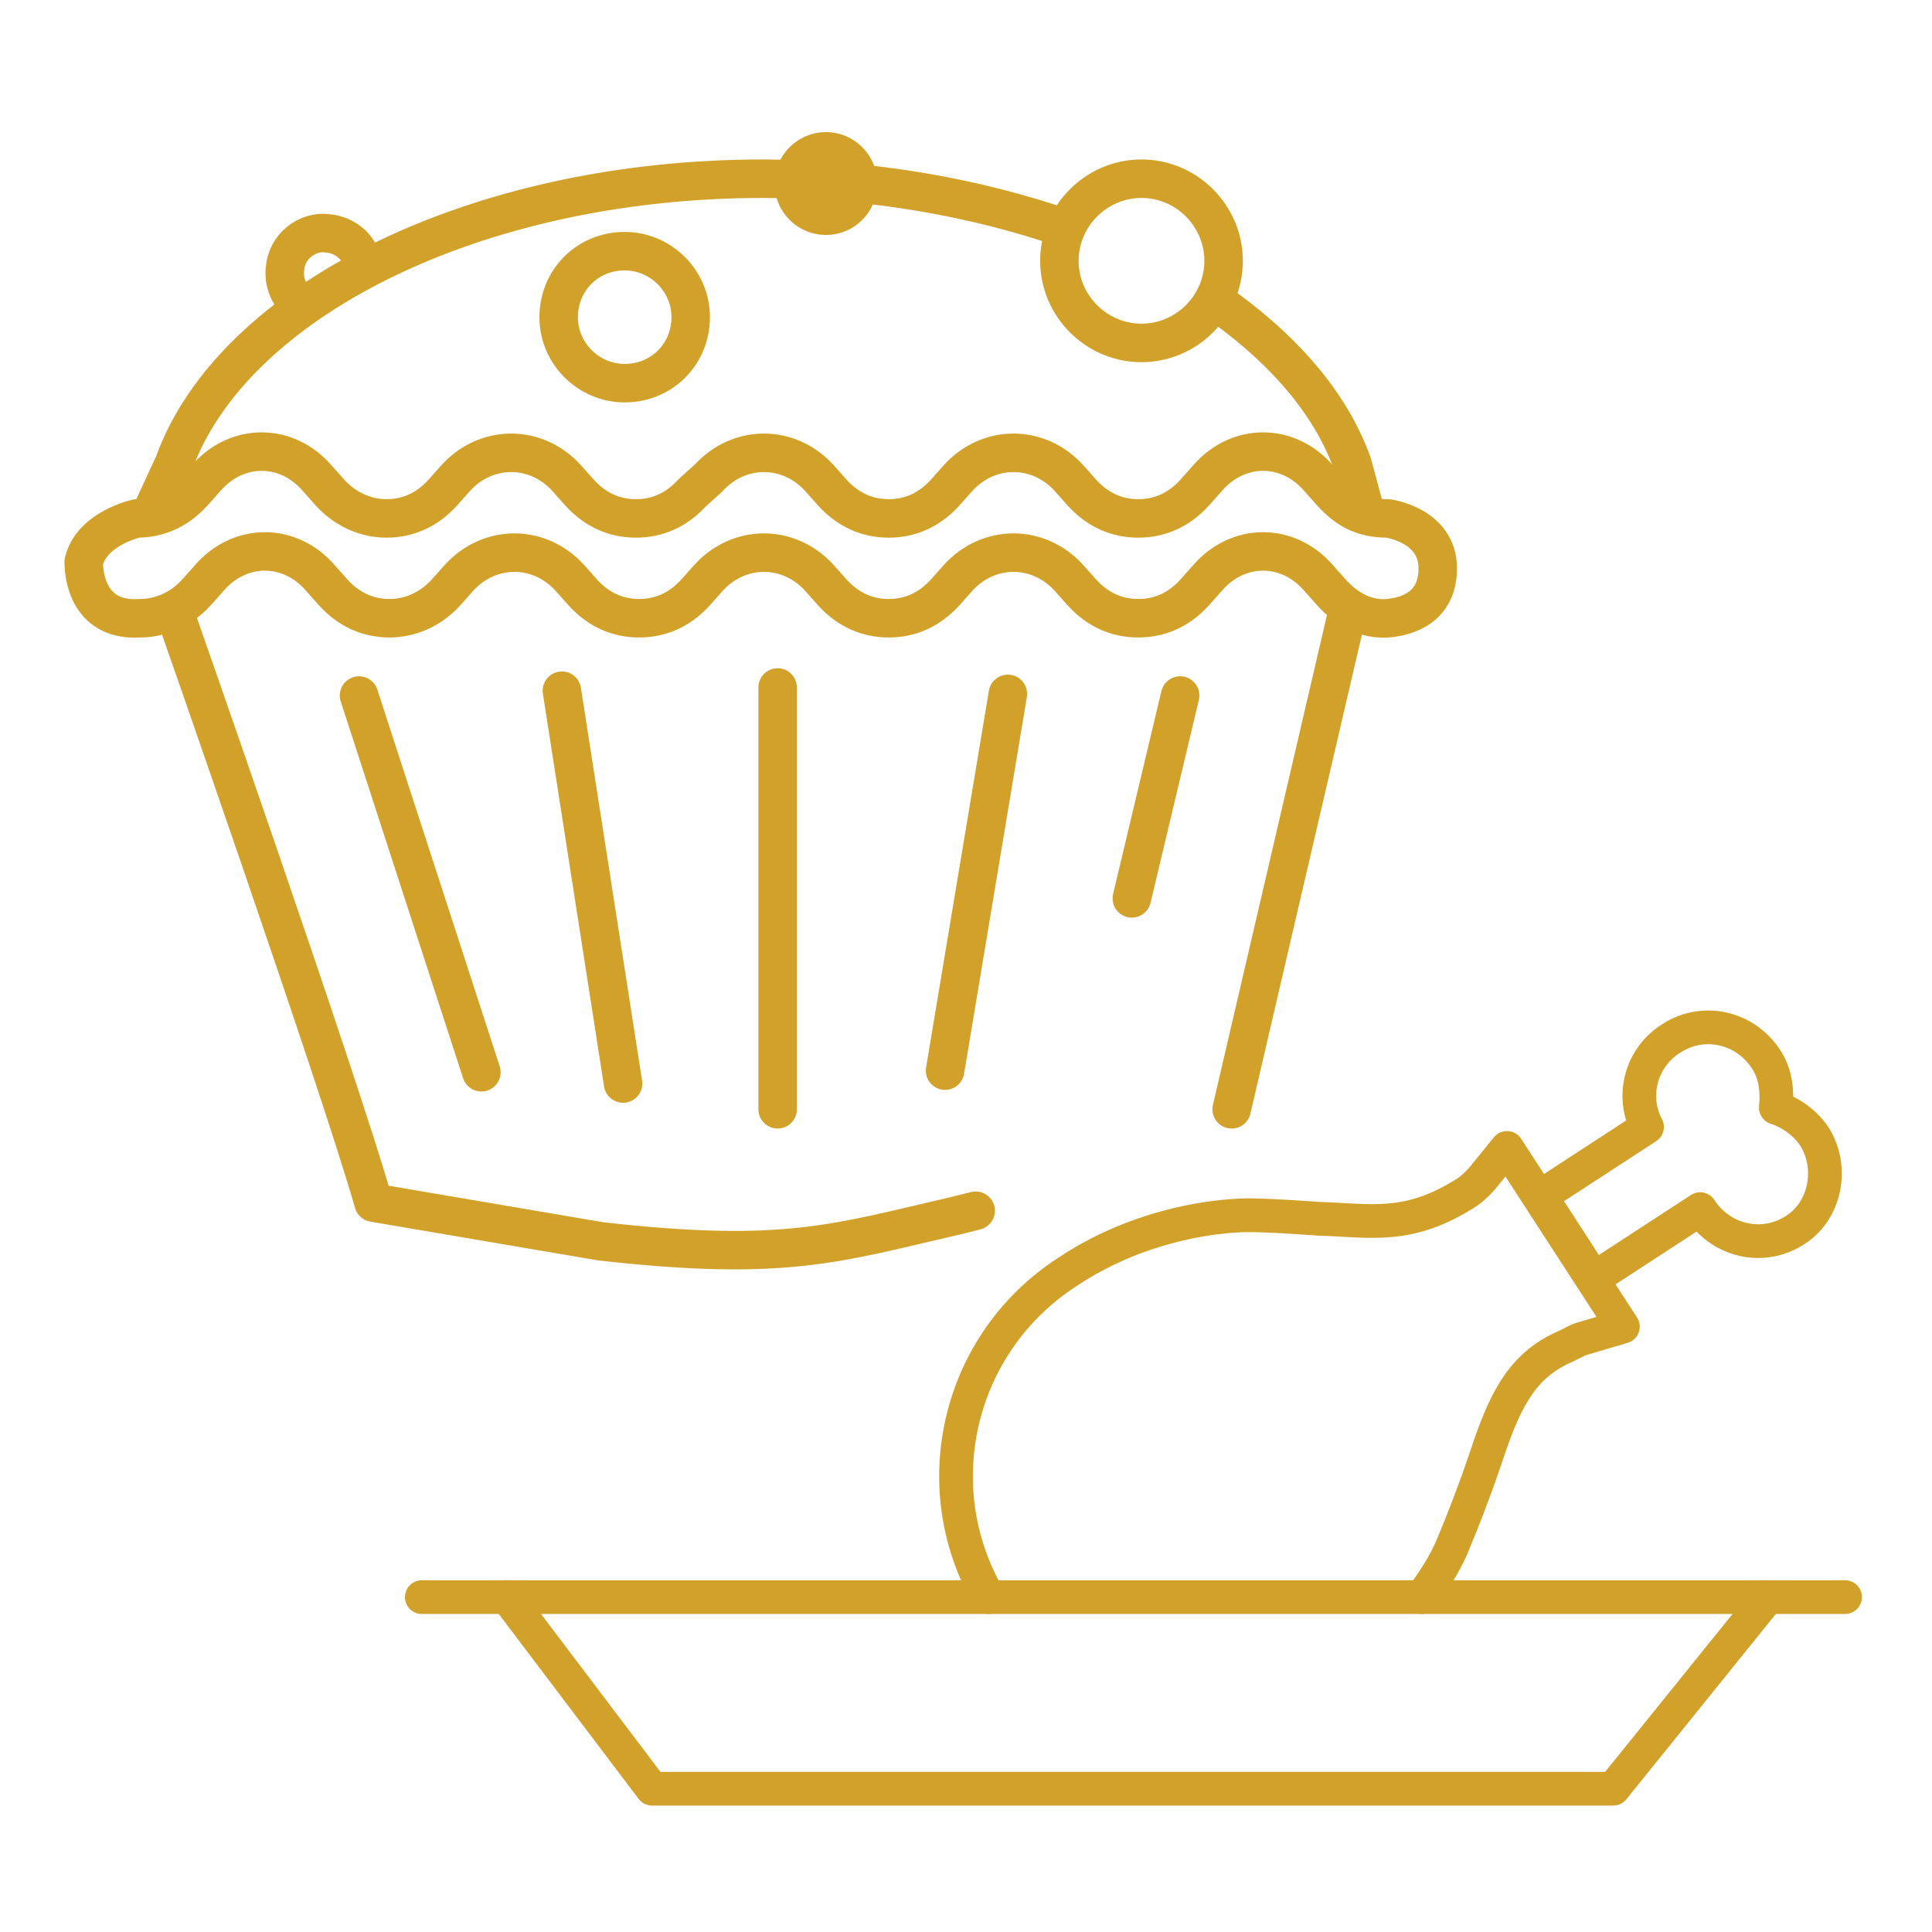
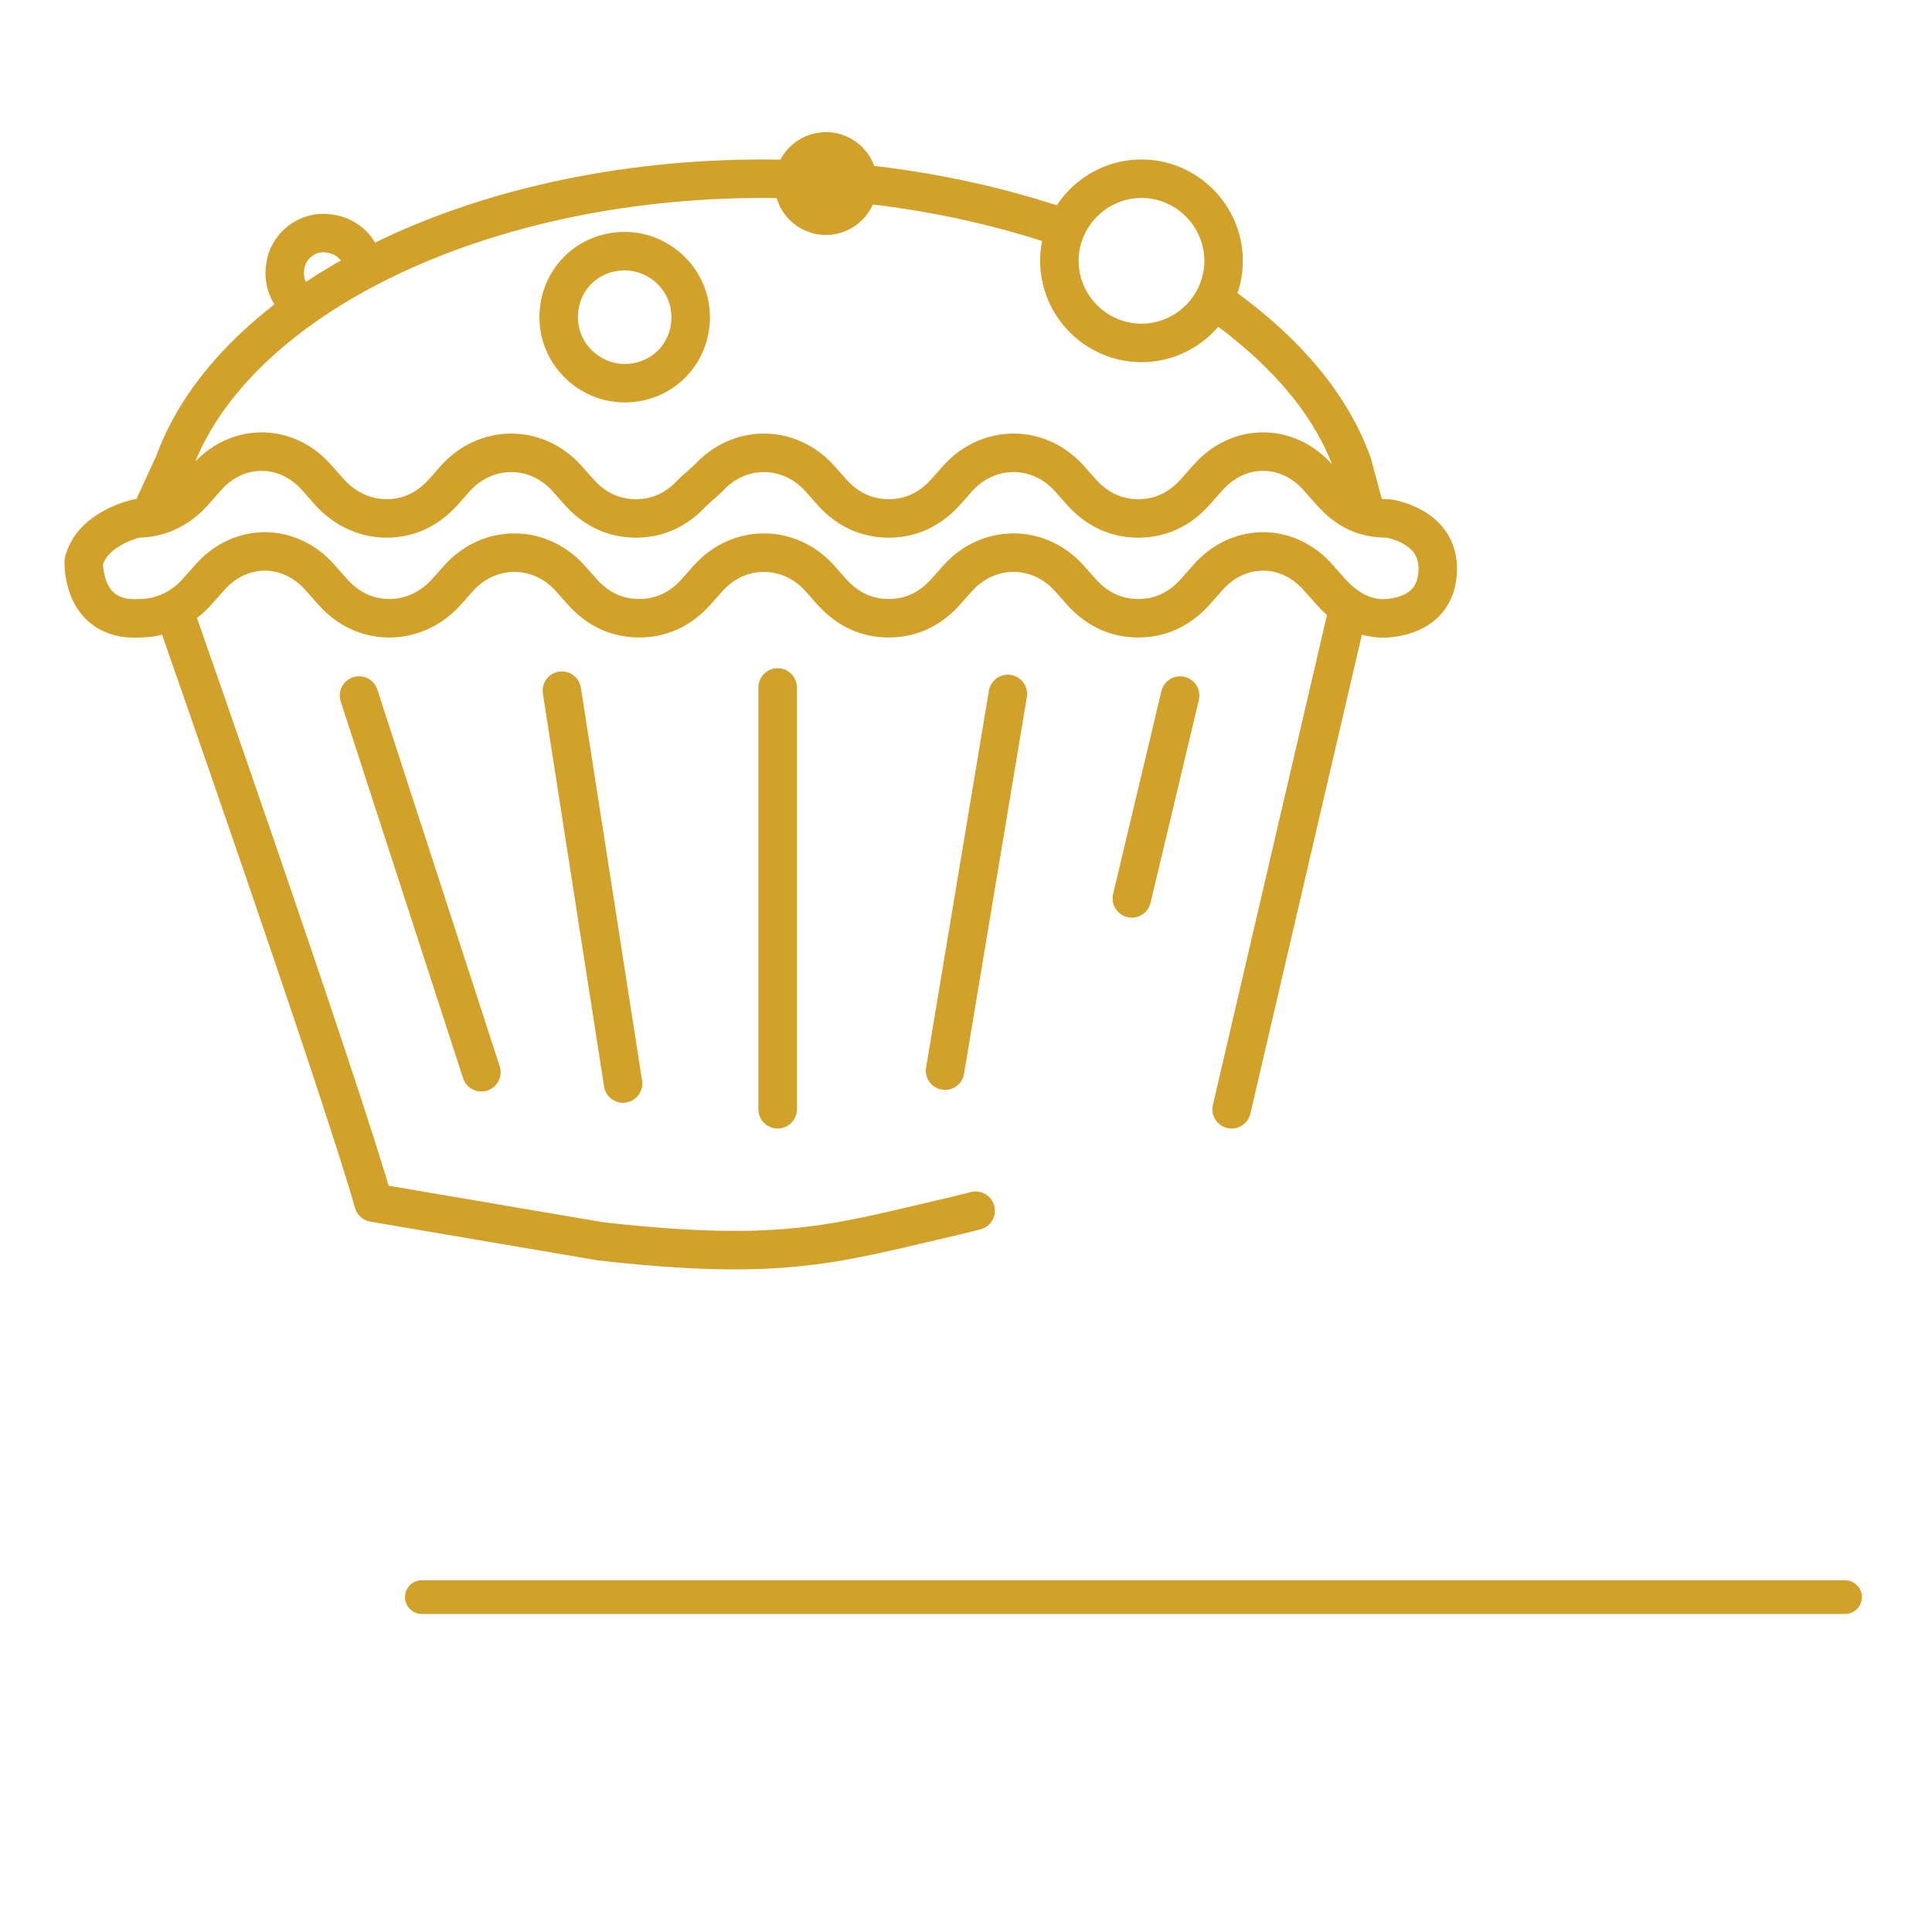
<svg xmlns="http://www.w3.org/2000/svg" version="1.0" id="Calque_1" x="0px" y="0px" viewBox="0 0 120 120" style="enable-background:new 0 0 120 120;" xml:space="preserve">
  <style type="text/css">
	.st0{fill:none;stroke:#D2A12A;stroke-width:2.094;stroke-linecap:round;stroke-linejoin:round;stroke-miterlimit:10;}
	.st1{fill:none;stroke:#D2A12A;stroke-width:2.39;stroke-linecap:round;stroke-linejoin:round;stroke-miterlimit:10;}
</style>
-   <polyline class="st0" points="109.8,99.2 100.2,111.1 40.5,111.1 31.5,99.2 " />
  <line class="st0" x1="26.2" y1="99.2" x2="114.6" y2="99.2" />
-   <path class="st0" d="M88.3,99.2c1-1.3,1.7-2.6,2-3.4c1.3-3.1,2.2-5.9,2.2-5.9c1.1-3.2,2.2-5.2,4.8-6.3l0.8-0.4l2.7-0.8l-7.2-11.1  l-1.3,1.6c-0.3,0.4-0.7,0.8-1.1,1.1l0,0c-3.7,2.4-6,1.8-9.3,1.7c0,0-3.9-0.3-5-0.2c-2,0.1-6.4,0.7-10.6,3.5  c-6.8,4.4-8.9,13.3-4.9,20.2" />
-   <path class="st0" d="M112.7,70.6c-0.6-0.9-1.5-1.5-2.4-1.8c0.1-1,0-2.1-0.6-3c-1.3-2-3.9-2.6-5.9-1.3c-1.9,1.2-2.5,3.6-1.5,5.5  l-6.6,4.3l3.3,5.1l6.6-4.3c1.3,2,3.9,2.6,5.9,1.3C113.4,75.2,113.9,72.5,112.7,70.6z" />
  <path class="st1" d="M76.5,68.9l7.1-30.5 M10.8,37.9c0,0,10.3,29.4,12.4,36.8l14.1,2.4c11.5,1.3,14.7,0.1,22.1-1.6l1.2-0.3   M8.7,38.4c1.2,0,2.5-0.5,3.5-1.6l0.8-0.9c1.9-2.2,5-2.2,6.9,0l0.8,0.9c1,1.1,2.2,1.6,3.5,1.6c1.2,0,2.5-0.5,3.5-1.6l0.8-0.9  c1.9-2.1,5-2.1,6.9,0l0.8,0.9c1,1.1,2.2,1.6,3.5,1.6s2.5-0.5,3.5-1.6l0.8-0.9c1.9-2.1,5-2.1,6.9,0l0.8,0.9c1,1.1,2.2,1.6,3.5,1.6  s2.5-0.5,3.5-1.6l0.8-0.9c1.9-2.1,5-2.1,6.9,0l0.8,0.9c1,1.1,2.2,1.6,3.5,1.6s2.5-0.5,3.5-1.6l0.8-0.9c1.9-2.2,5-2.2,6.9,0l0.8,0.9  c1,1.1,2.2,1.7,3.5,1.6c1.1-0.1,3.1-0.6,3.1-3.1c0-2.7-3.1-3.1-3.1-3.1c-1.5,0-2.5-0.5-3.5-1.6l-0.8-0.9c-1.9-2.2-5-2.2-6.9,0  l-0.8,0.9c-1,1.1-2.2,1.6-3.5,1.6s-2.5-0.5-3.5-1.6l-0.8-0.9c-1.9-2.1-5-2.1-6.9,0l-0.8,0.9c-1,1.1-2.2,1.6-3.5,1.6  s-2.5-0.5-3.5-1.6l-0.8-0.9c-1.9-2.1-5-2.1-6.9,0l-1,0.9c-1,1.1-2.2,1.6-3.5,1.6S37,31.7,36,30.6l-0.8-0.9c-1.9-2.1-5-2.1-6.9,0  l-0.8,0.9c-1,1.1-2.2,1.6-3.5,1.6c-1.2,0-2.5-0.5-3.5-1.6l-0.8-0.9c-1.9-2.2-5-2.2-6.9,0L12,30.6c-1,1.1-2.2,1.6-3.5,1.6  c0,0-2.8,0.6-3.3,2.7C5.2,36.1,5.7,38.6,8.7,38.4z M66.2,14.2c-5.5-1.9-12-3.1-18.8-3.1c-18,0-33,7.7-36.6,17.7l-1.2,2.6 M84.7,31.4  L84,28.8c-1.3-3.6-4-6.8-7.8-9.6 M48.3,42.7v26.2 M34.9,42.9l3.8,24.4 M22.3,43.2l7.6,23.4 M62.6,43.1l-3.9,23.4 M73.3,43.2l-3,12.6   M70.9,11.1c2.8,0,5.1,2.3,5.1,5.1s-2.3,5.1-5.1,5.1s-5.1-2.3-5.1-5.1S68.1,11.1,70.9,11.1z M18.6,18.9c-0.6-0.5-1-1.3-0.9-2.2  c0.1-1.4,1.4-2.4,2.7-2.2c1,0.1,1.9,0.8,2.1,1.8 M51.3,9.4c1.1,0,2,0.9,2,2s-0.9,2-2,2s-2-0.9-2-2S50.2,9.4,51.3,9.4z M38.8,15.6  c2.2,0,4.1,1.8,4.1,4.1s-1.8,4.1-4.1,4.1c-2.2,0-4.1-1.8-4.1-4.1S36.5,15.6,38.8,15.6z" />
</svg>